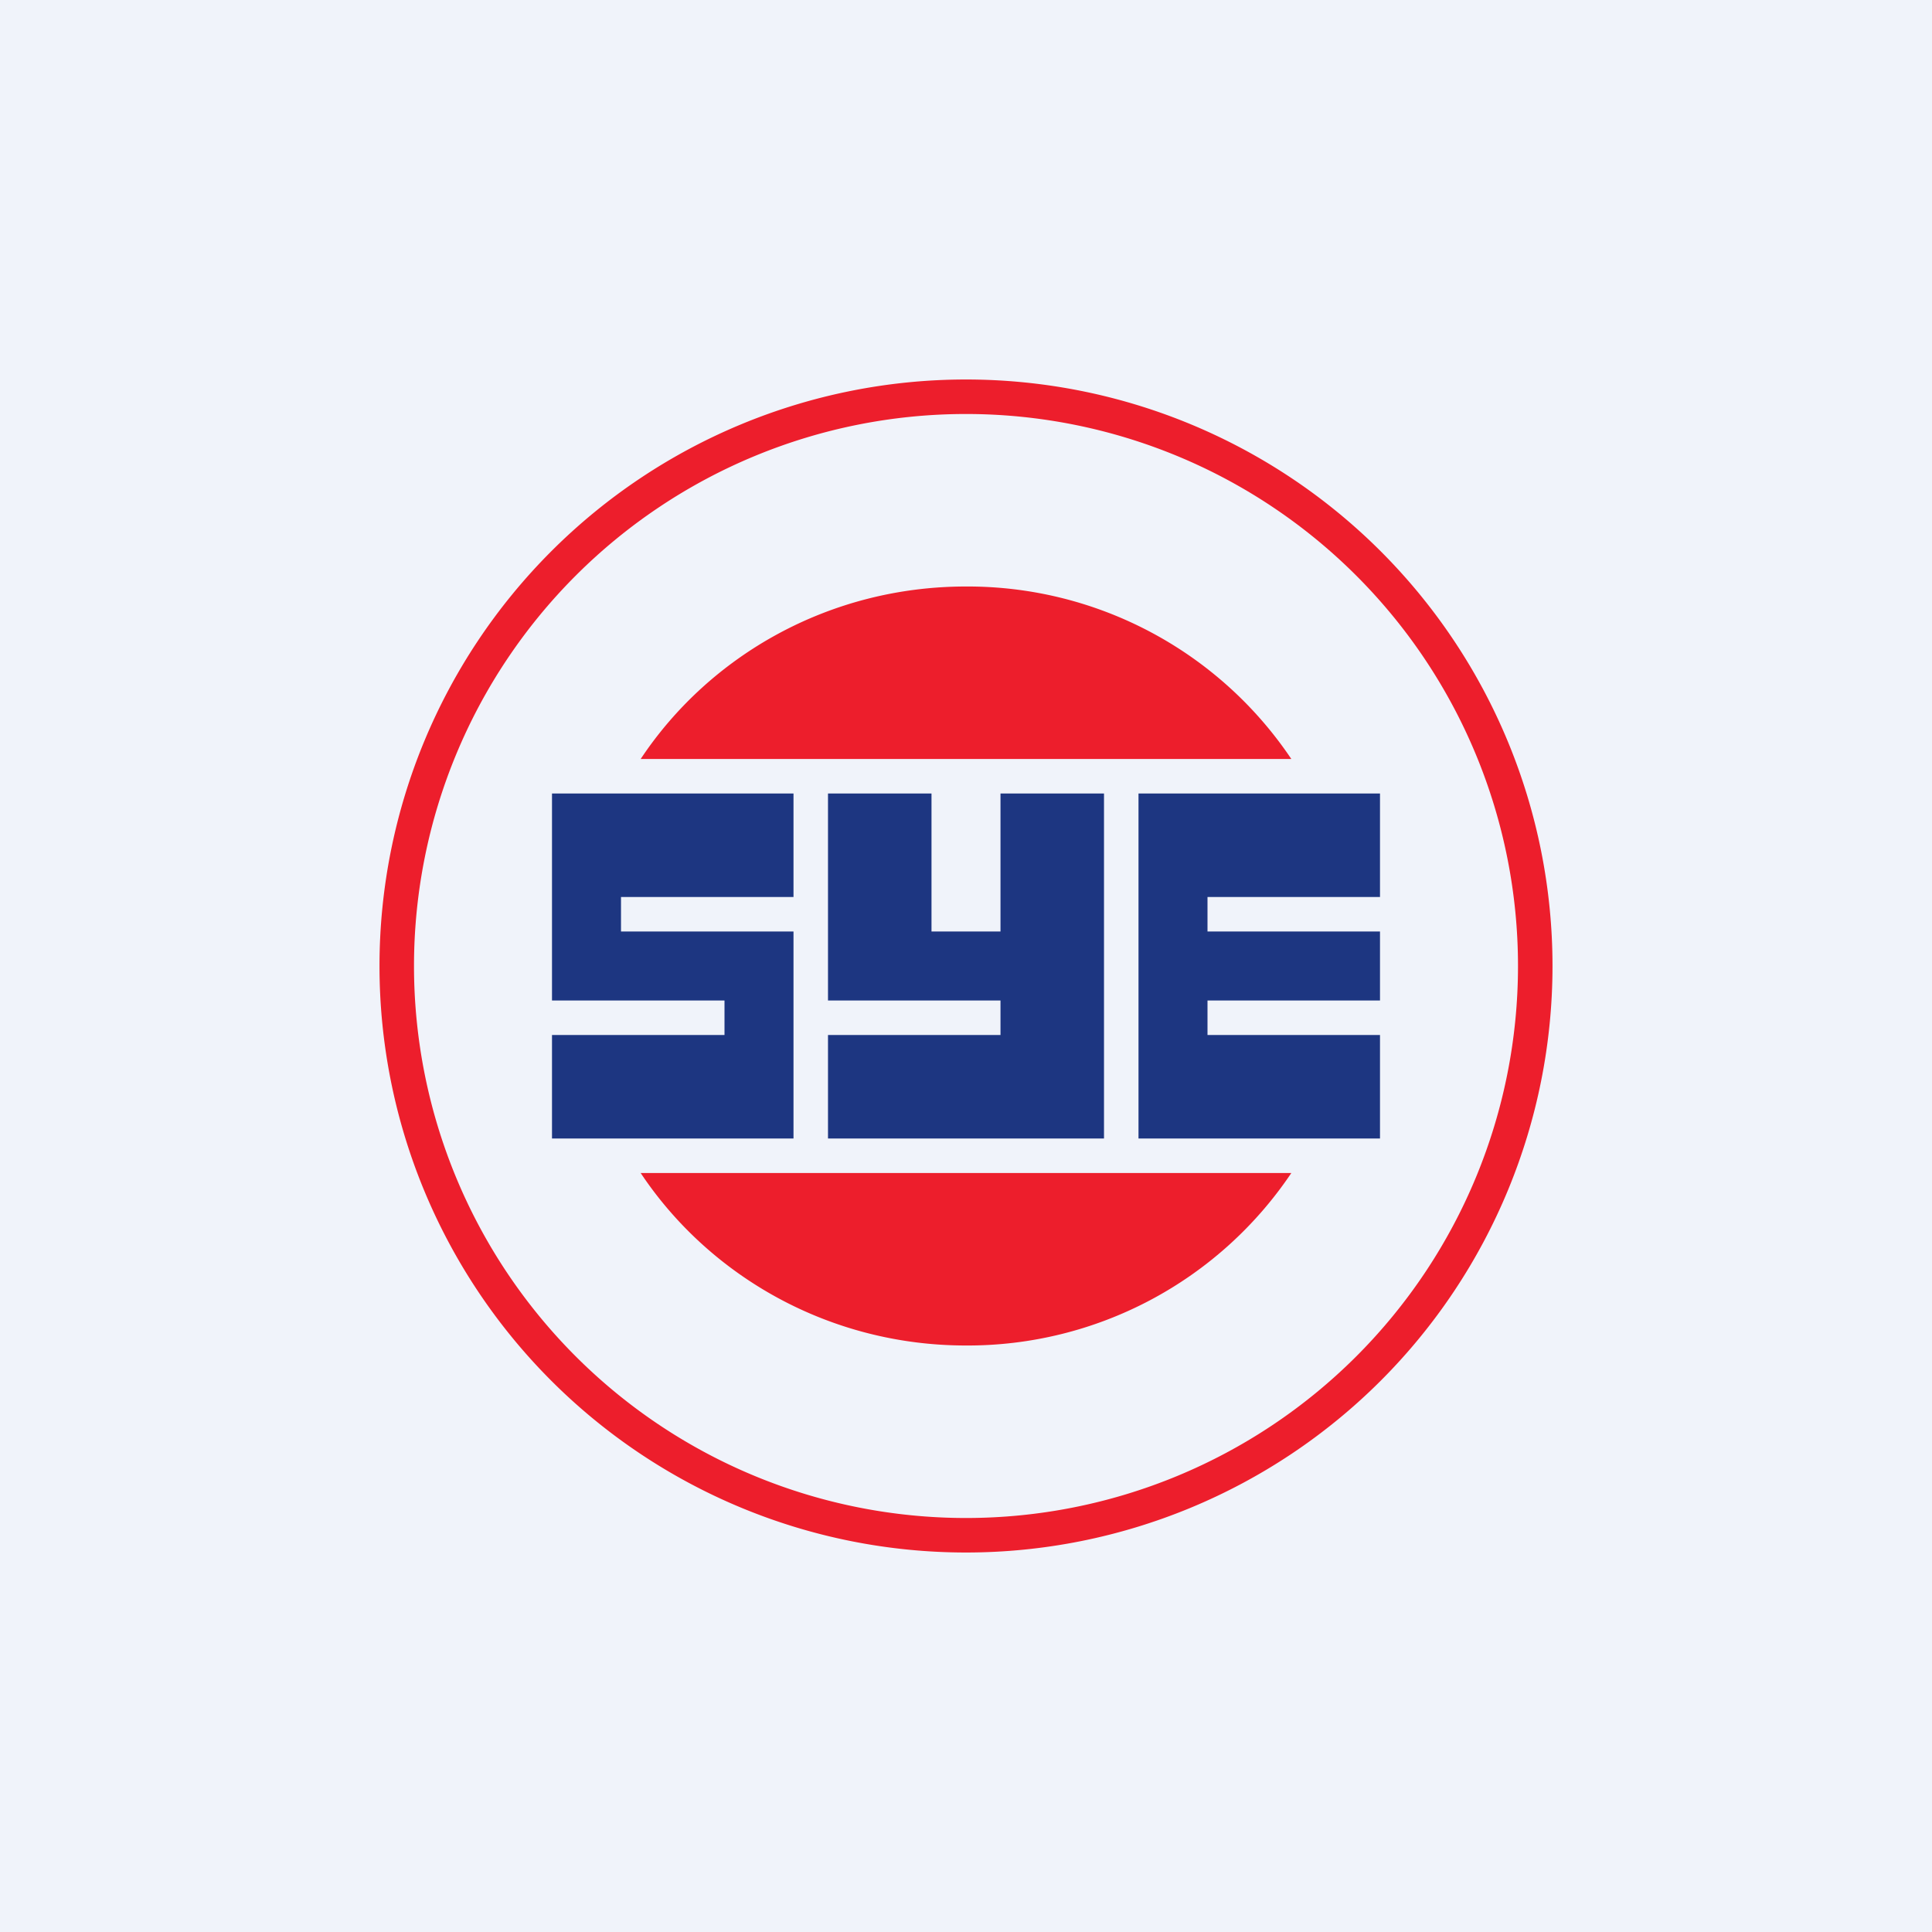
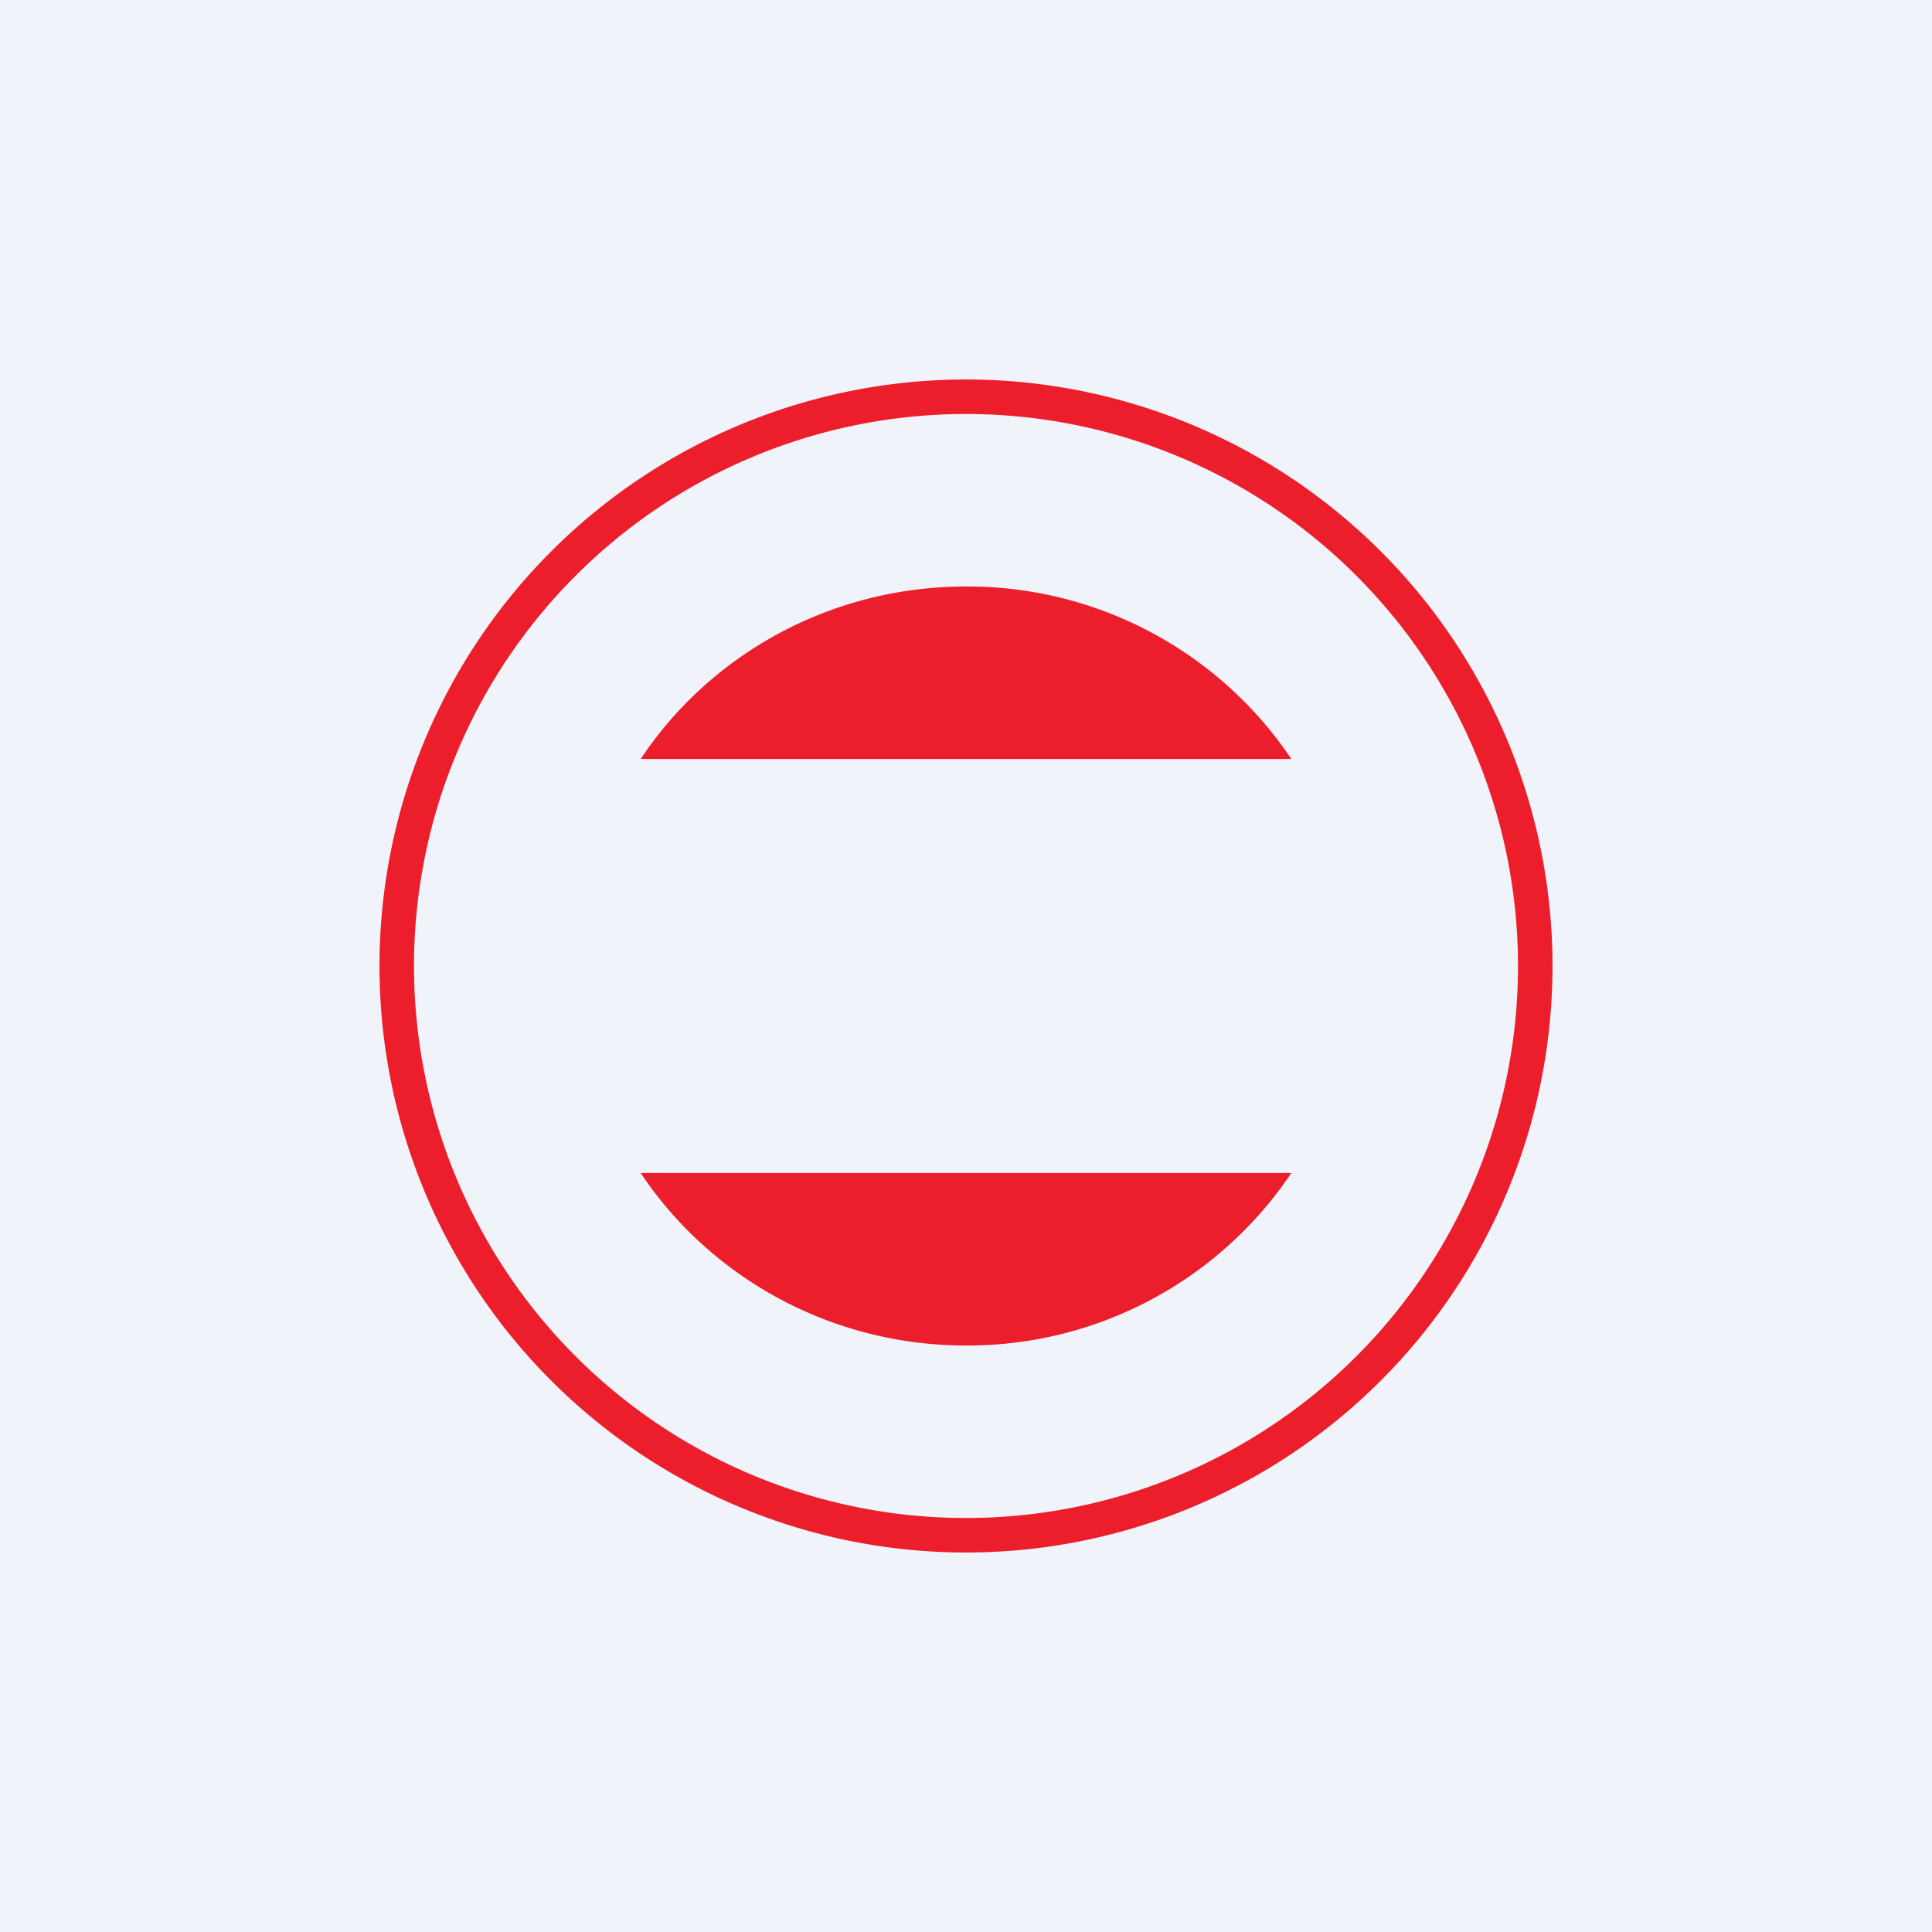
<svg xmlns="http://www.w3.org/2000/svg" width="56" height="56" viewBox="0 0 56 56">
  <path fill="#F0F3FA" d="M0 0h56v56H0z" />
  <path fill-rule="evenodd" d="M28 45a17 17 0 1 0 0-34 17 17 0 0 0 0 34Zm0-1a16 16 0 1 0 0-32 16 16 0 0 0 0 32Z" fill="#ED1E2C" />
  <path d="M37.43 34H18.57c2 3 5.48 5 9.43 5a11.3 11.3 0 0 0 9.43-5Zm0-12H18.57c2-3.01 5.48-5 9.43-5a11.3 11.3 0 0 1 9.43 5Z" fill="#ED1E2C" />
-   <path d="M16 23h7v3h-5v1h5v6h-7v-3h5v-1h-5v-6ZM33 23v10h7v-3h-5v-1h5v-2h-5v-1h5v-3h-7ZM27 23v4h2v-4h3v10h-8v-3h5v-1h-5v-6h3Z" fill="#1D3681" />
</svg>